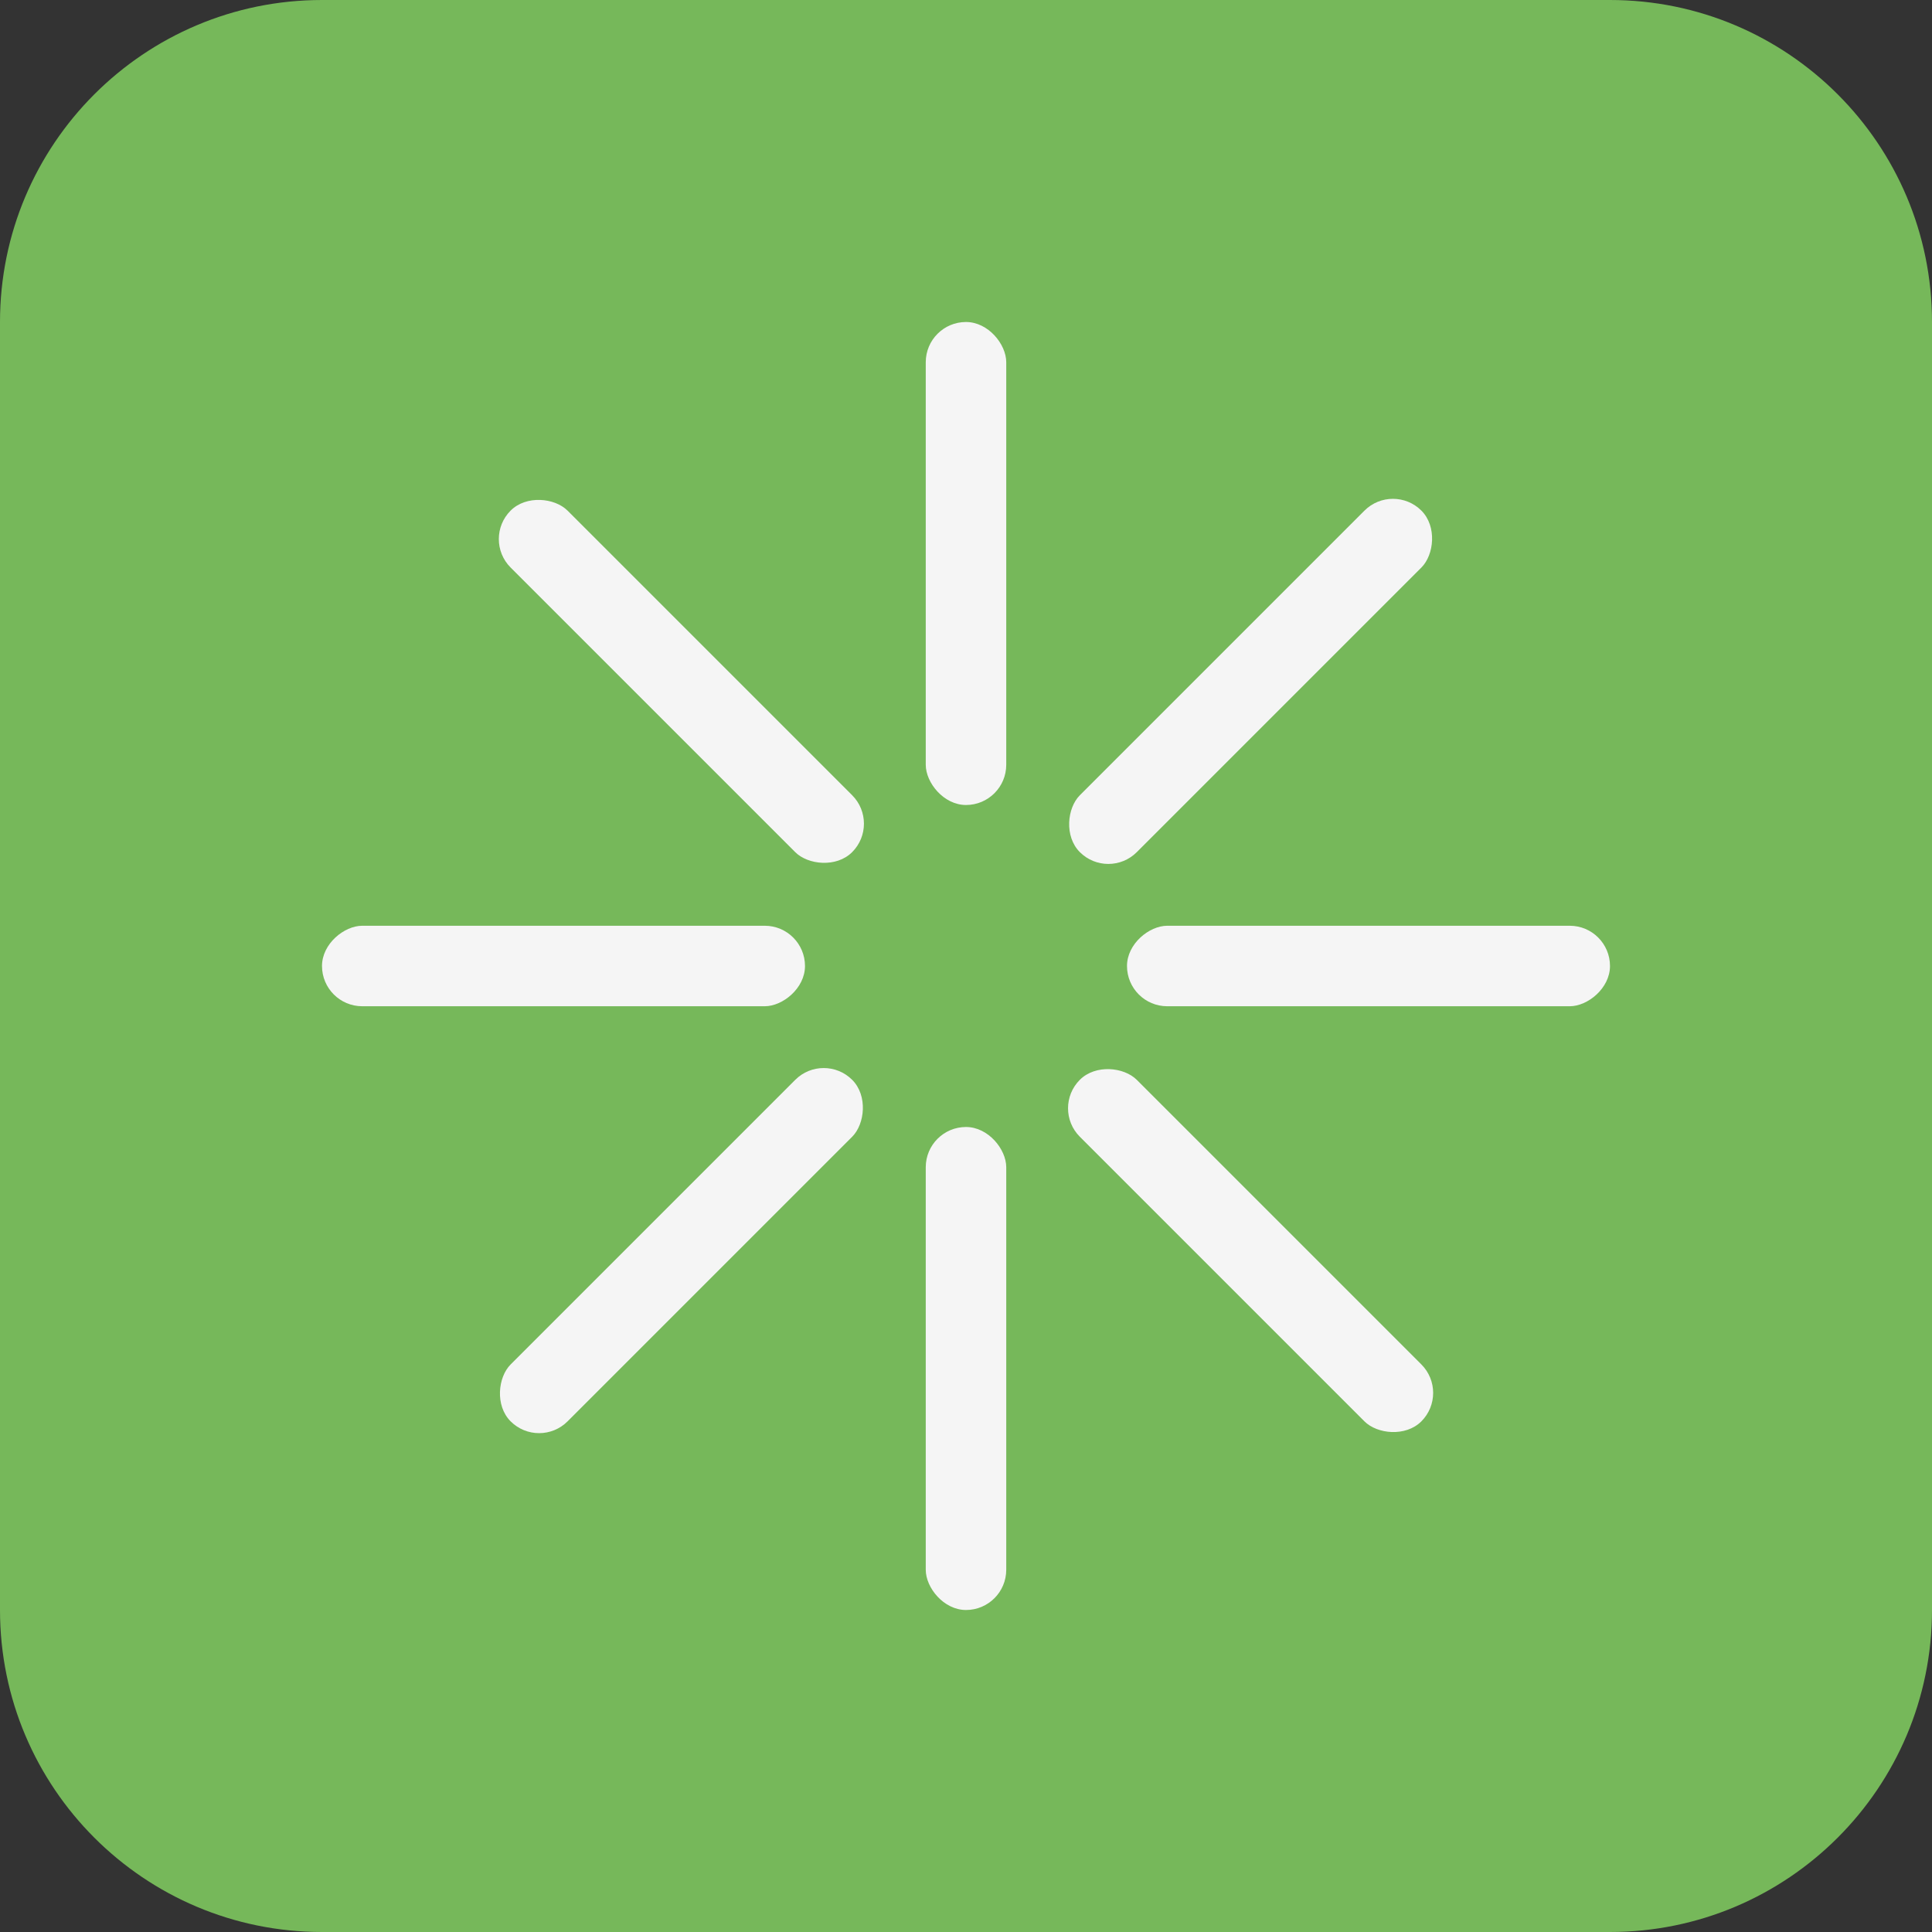
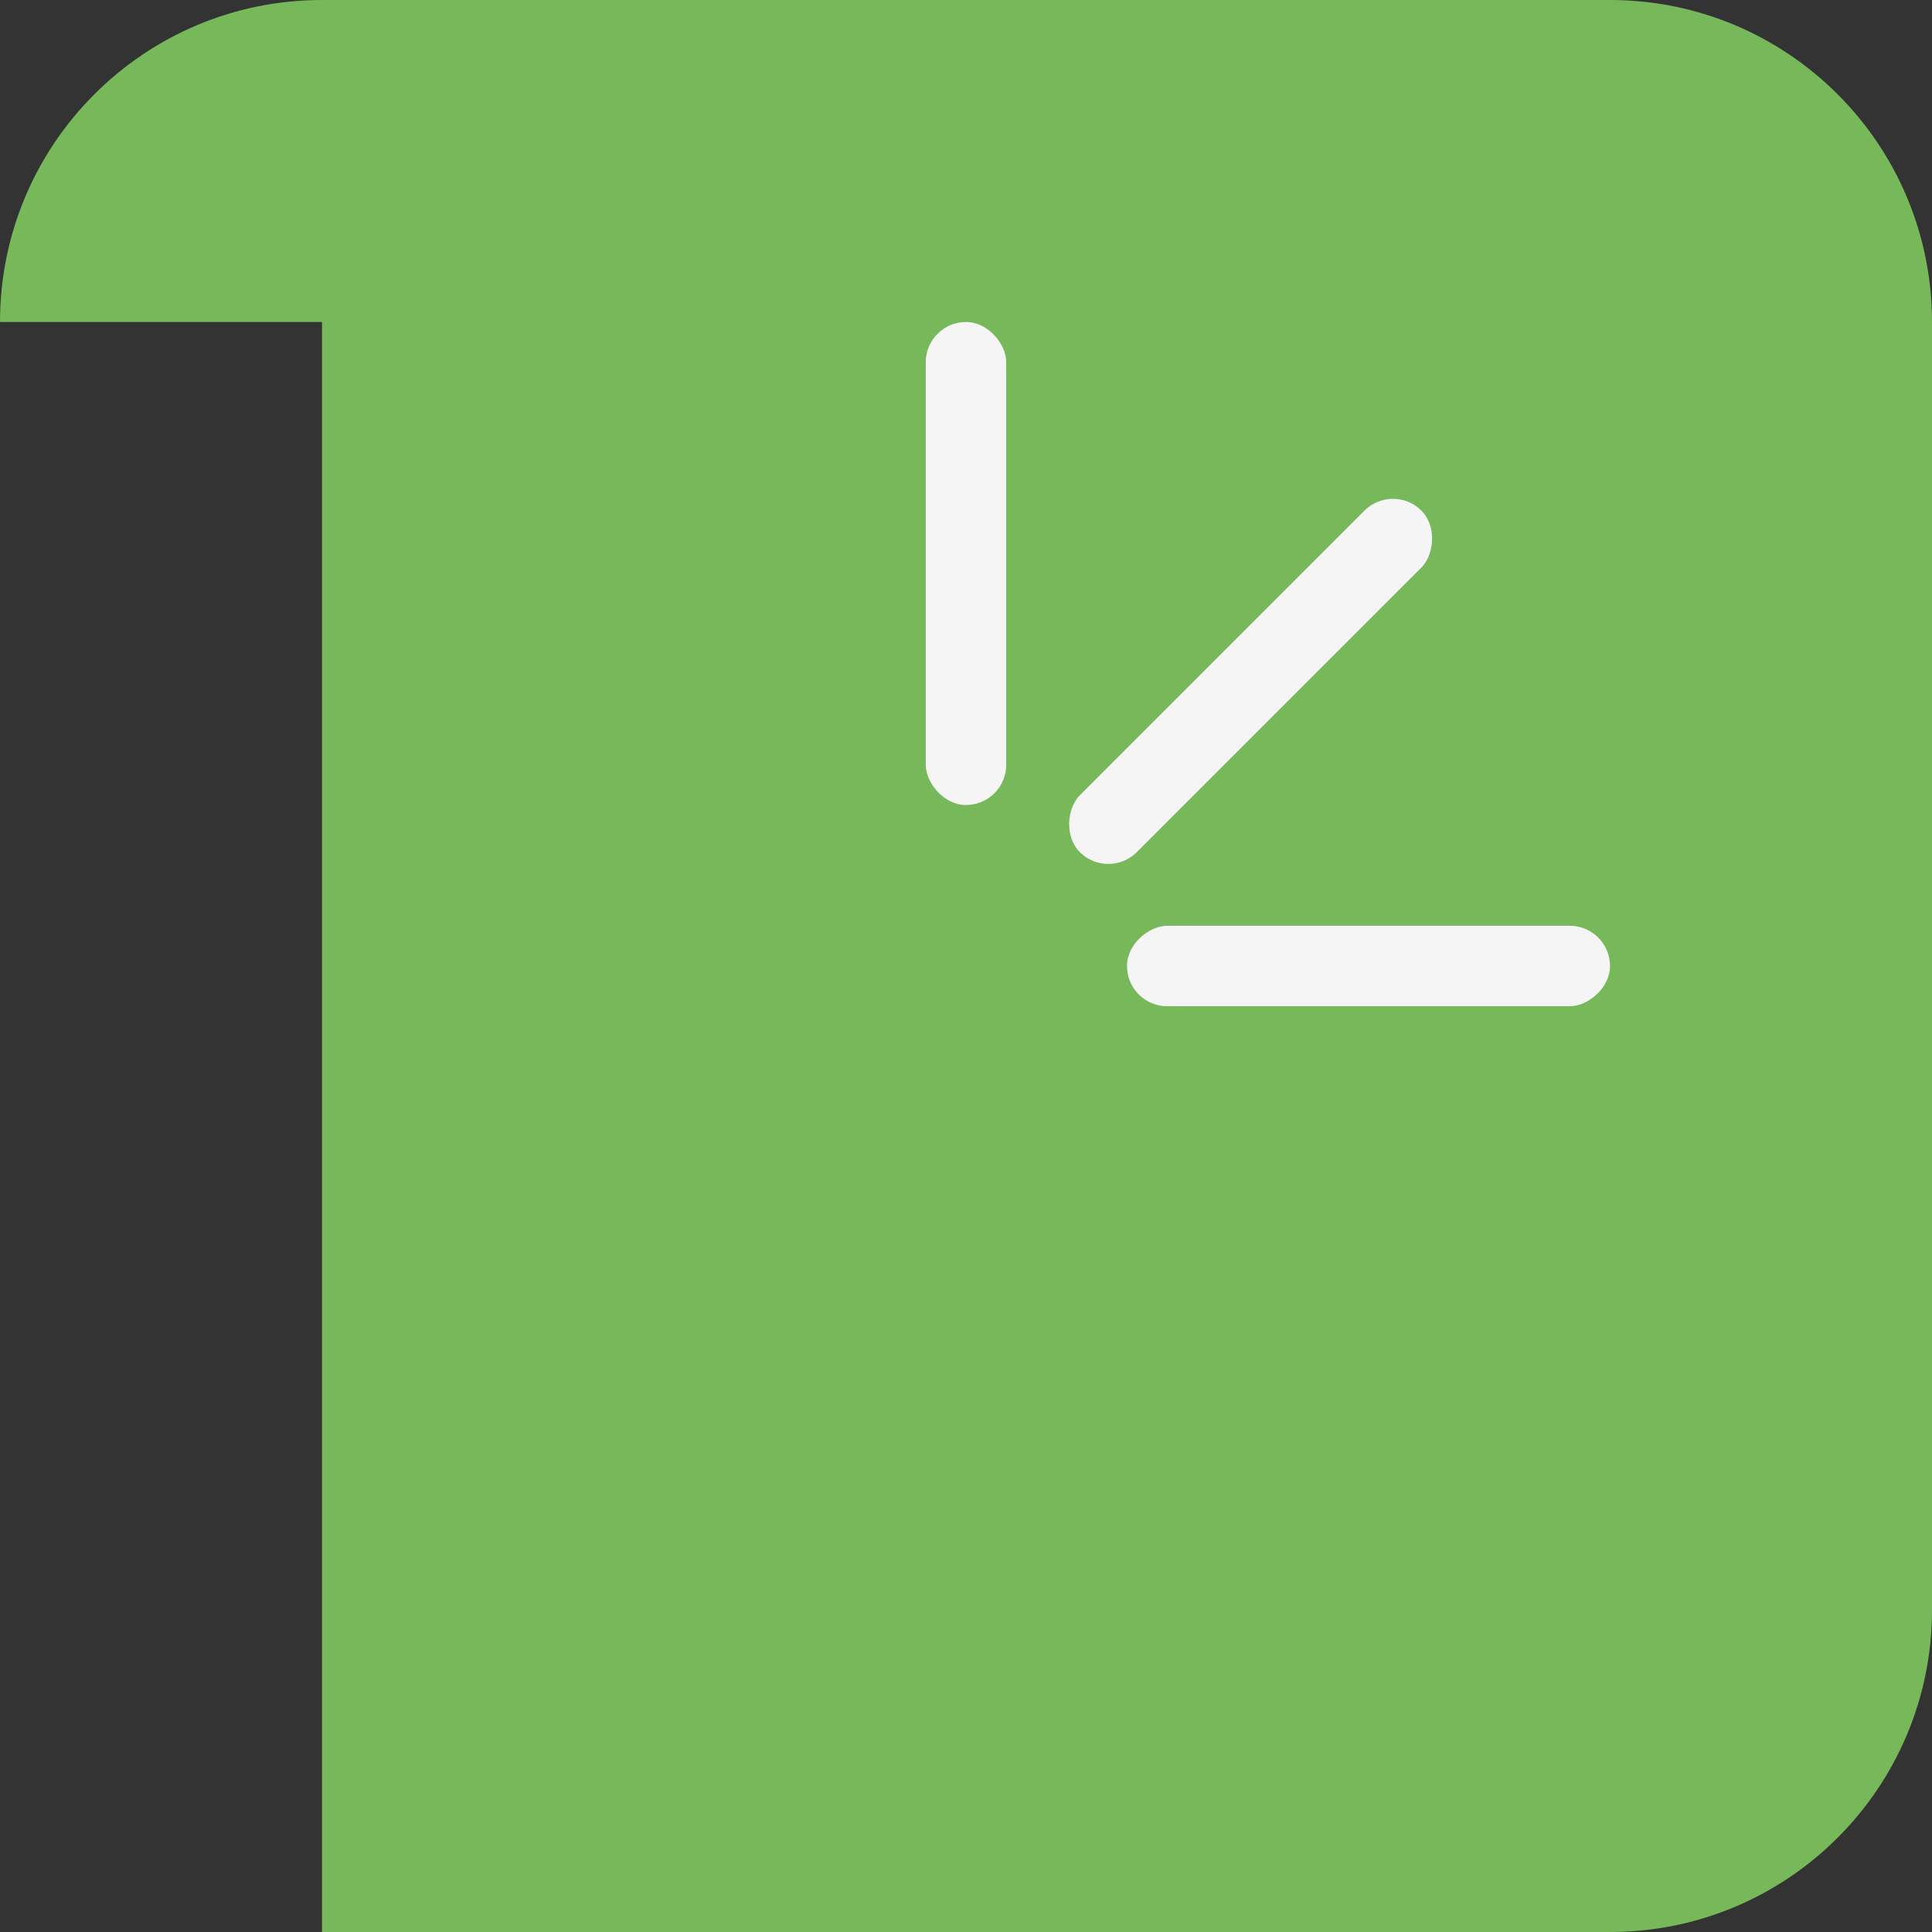
<svg xmlns="http://www.w3.org/2000/svg" width="48" height="48" viewBox="0 0 48 48" fill="none">
  <rect x="0" y="0" width="48" height="48" fill="#333333" stroke="none" />
-   <path d="M0 8C0 3.582 3.582 0 8 0H40C44.418 0 48 3.582 48 8V40C48 44.418 44.418 48 40 48H8C3.582 48 0 44.418 0 40V8Z" fill="#76B85A" />
+   <path d="M0 8C0 3.582 3.582 0 8 0H40C44.418 0 48 3.582 48 8V40C48 44.418 44.418 48 40 48H8V8Z" fill="#76B85A" />
  <rect x="23" y="8" width="2" height="12" rx="1" fill="#F5F5F5" />
-   <rect x="23" y="28" width="2" height="12" rx="1" fill="#F5F5F5" />
  <rect x="34.607" y="11.979" width="2" height="12" rx="1" transform="rotate(45 34.607 11.979)" fill="#F5F5F5" />
-   <rect x="20.465" y="26.121" width="2" height="12" rx="1" transform="rotate(45 20.465 26.121)" fill="#F5F5F5" />
  <rect x="28" y="25" width="2" height="12" rx="1" transform="rotate(-90 28 25)" fill="#F5F5F5" />
-   <rect x="8" y="25" width="2" height="12" rx="1" transform="rotate(-90 8 25)" fill="#F5F5F5" />
-   <rect x="26.121" y="27.535" width="2" height="12" rx="1" transform="rotate(-45 26.121 27.535)" fill="#F5F5F5" />
-   <rect x="11.979" y="13.393" width="2" height="12" rx="1" transform="rotate(-45 11.979 13.393)" fill="#F5F5F5" />
</svg>